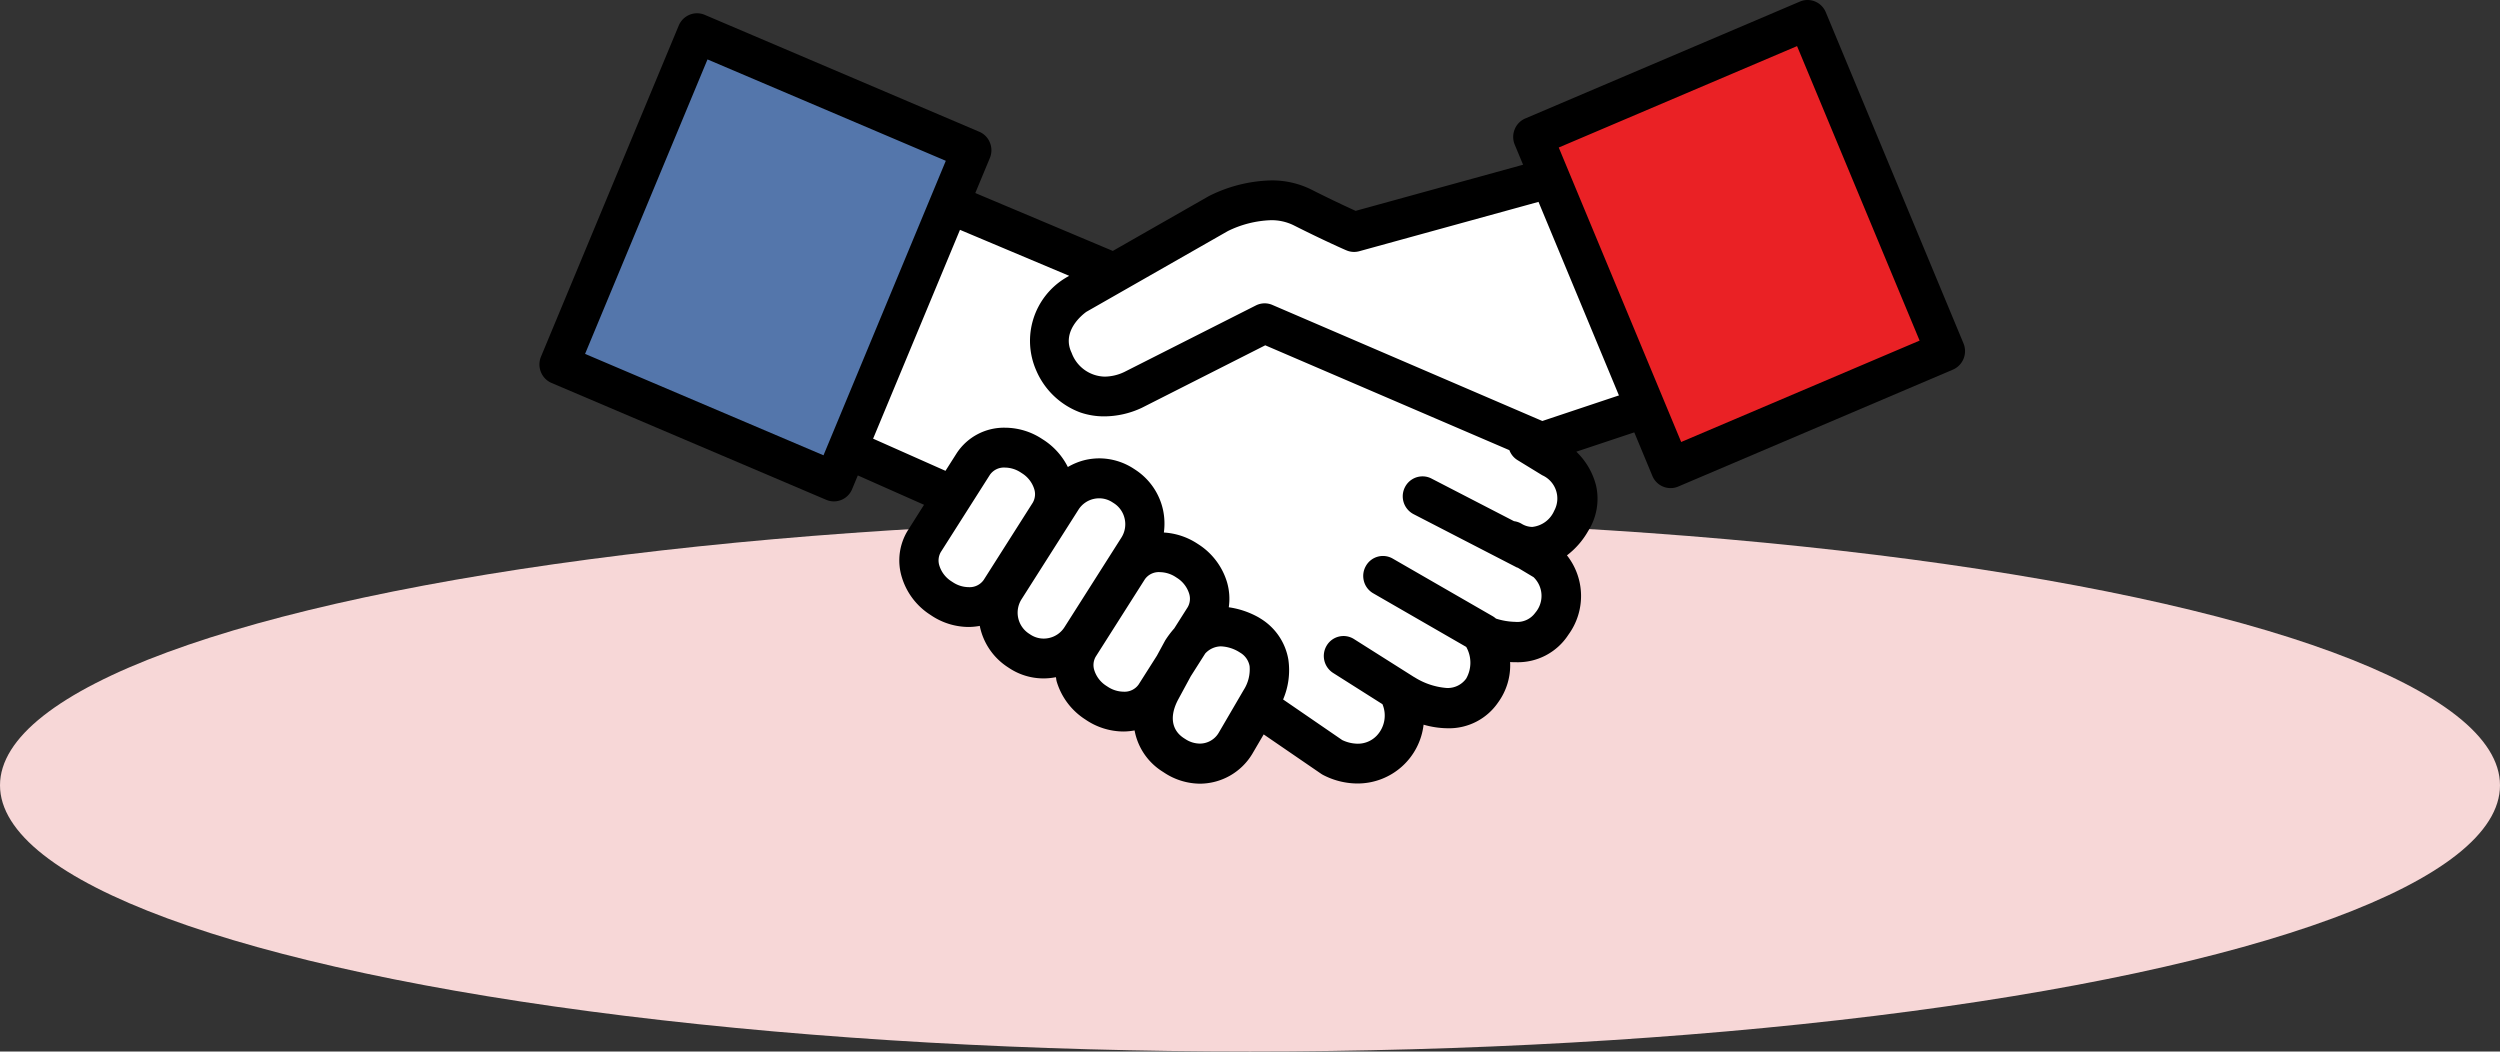
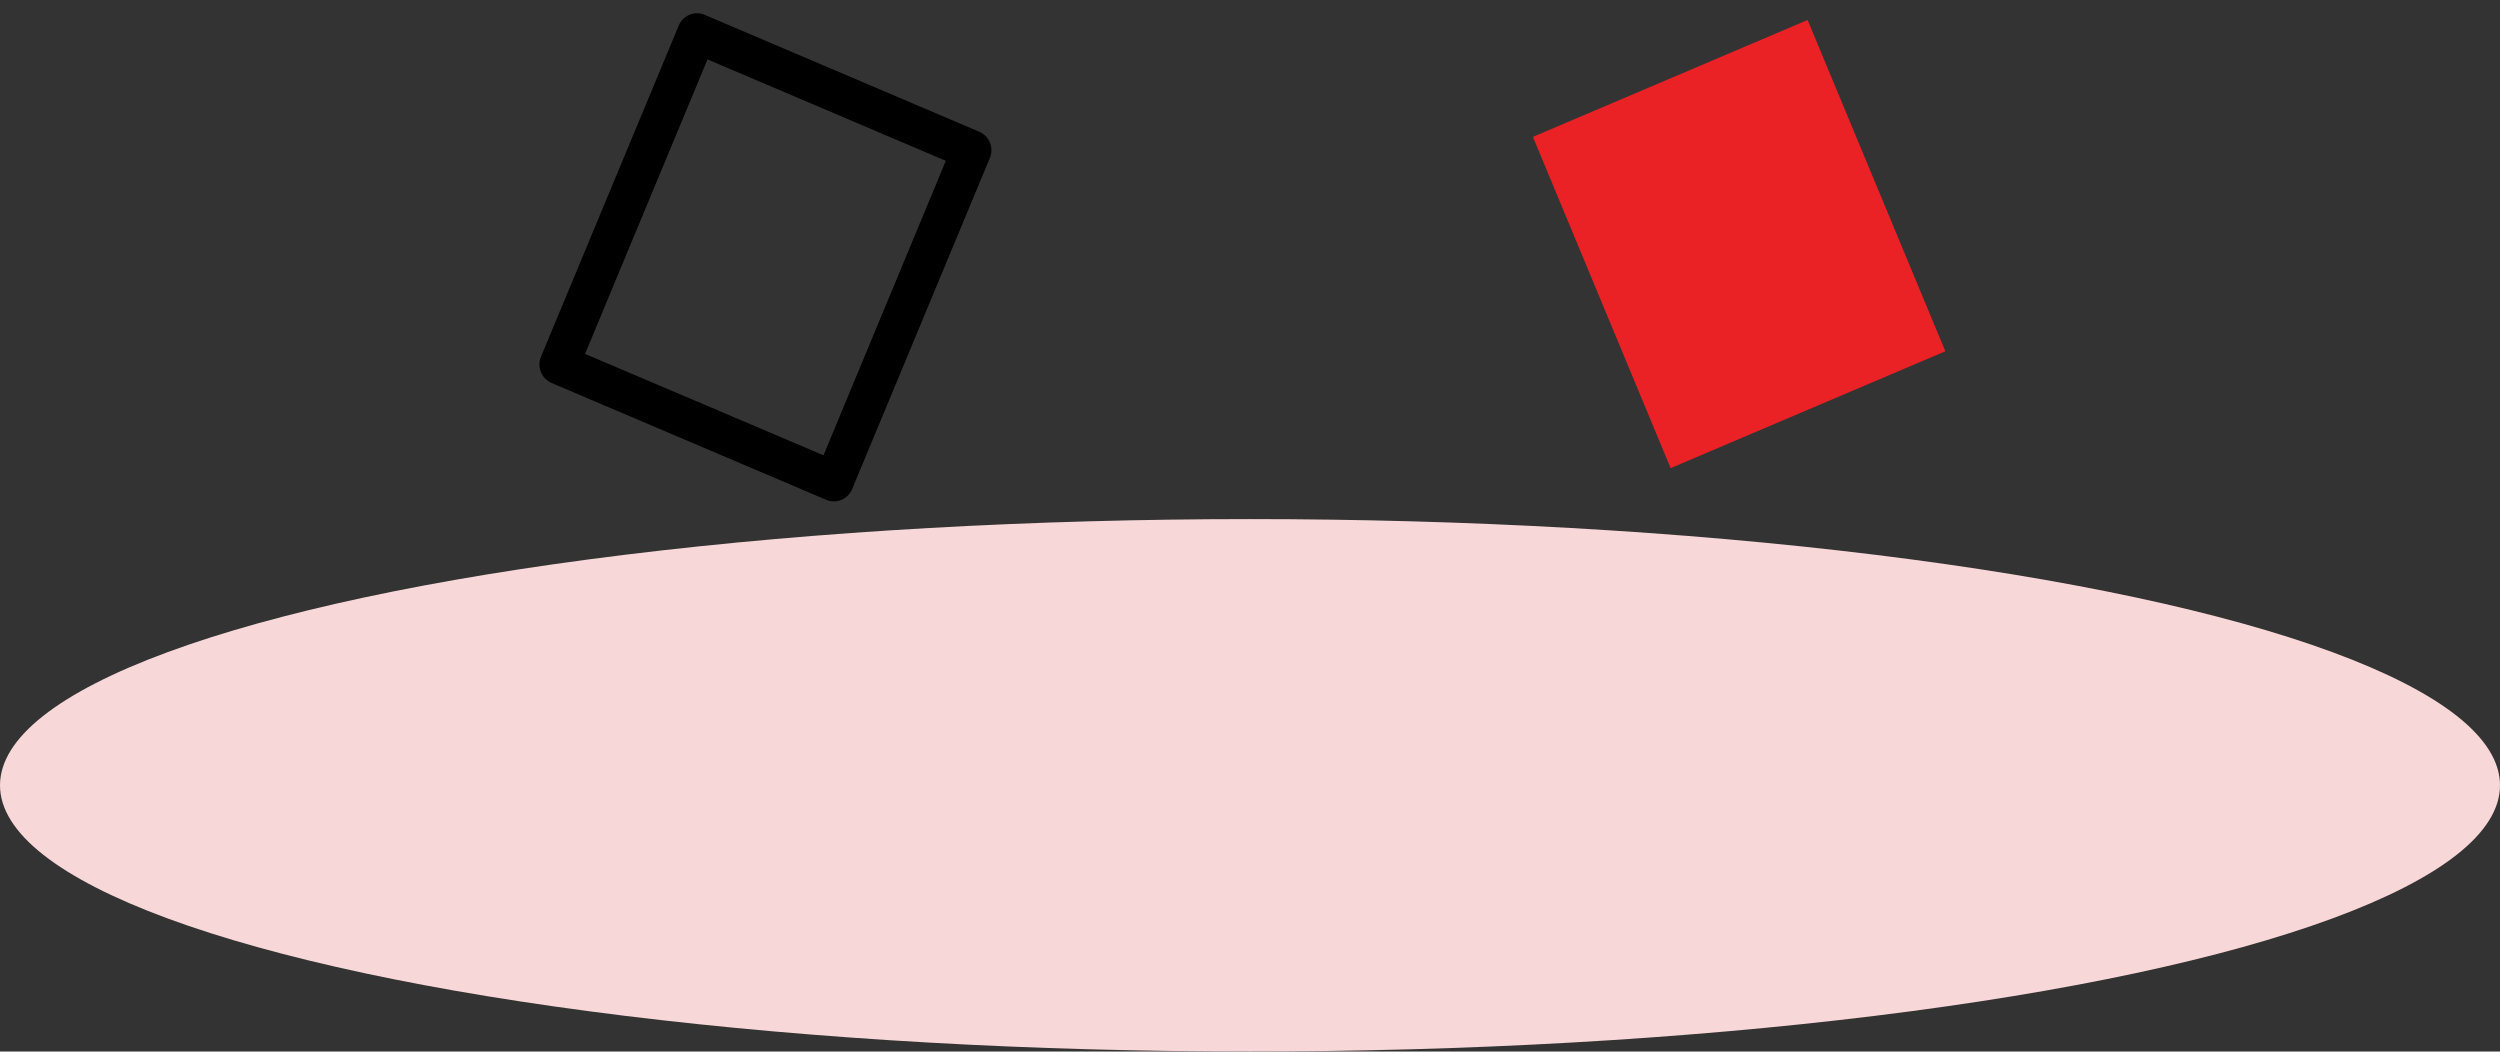
<svg xmlns="http://www.w3.org/2000/svg" id="ico-flow3-webvital" width="108" height="45.425" viewBox="0 0 108 45.425">
  <rect x="0" y="0" width="108" height="45.425" fill="#333333" stroke="none" />
  <defs>
    <clipPath id="clip-path">
-       <path id="Clip_7" data-name="Clip 7" d="M0,0H19.523V21.085H0Z" fill="none" />
-     </clipPath>
+       </clipPath>
  </defs>
  <ellipse id="Oval" cx="54" cy="11.5" rx="54" ry="11.5" transform="translate(0 22.425)" fill="#f7d7d7" />
  <g id="Group_14" data-name="Group 14" transform="translate(23.305)">
-     <path id="Fill_1" data-name="Fill 1" d="M34.694,10.048,29.784,0,21.769,2.379,17.6,1.056l-6.82,3.459L3.977.766,0,12.075l4.261,2.3L2.967,16.962l.949,1.809,2.556-.186.481,2.306H9.408l1.38,2.069,2.3.143.87,2.444,2.144-.2,1.489-2.1,3.15,1.526,2.038.553,1.532-2.379,2.421.394,1.334-1.961-.091-1.292,2.9-.776-.808-2.049L31.176,14.8l-.831-2.159-.964-1.15Z" transform="translate(13.421 7.642)" fill="#fff" />
    <g id="Group_13" data-name="Group 13" transform="translate(0)">
-       <path id="Fill_2" data-name="Fill 2" d="M17.953,27.076A2.835,2.835,0,0,1,16.41,26.6l-.069-.045a2.67,2.67,0,0,1-1.21-1.78,2.7,2.7,0,0,1-.477.047,2.927,2.927,0,0,1-1.593-.481L13,24.3a2.95,2.95,0,0,1-1.233-1.634.871.871,0,0,1-.022-.111c0-.026-.008-.053-.014-.08a2.687,2.687,0,0,1-2.015-.392l-.069-.045a2.771,2.771,0,0,1-1.2-1.757.064.064,0,0,1,0-.012.071.071,0,0,0,0-.01,2.74,2.74,0,0,1-.48.047,2.922,2.922,0,0,1-1.594-.481l-.069-.046a2.936,2.936,0,0,1-1.23-1.631,2.463,2.463,0,0,1,.261-2.013l.7-1.107L.51,12.577a.858.858,0,0,1-.474-.542.87.87,0,0,1,.1-.716L6.389,1.544a.849.849,0,0,1,.716-.394.84.84,0,0,1,.328.066L14.19,4.061l4.153-2.37a6.288,6.288,0,0,1,2.681-.676,3.812,3.812,0,0,1,1.737.392c.623.316,1.269.627,1.919.923L33.029.03a.846.846,0,0,1,.926.344l6.253,9.2a.873.873,0,0,1,.106.764.862.862,0,0,1-.541.543l-5.559,1.853a3.068,3.068,0,0,1,.856,1.476,2.606,2.606,0,0,1-.347,1.955,3.454,3.454,0,0,1-.914,1.047,2.834,2.834,0,0,1,.06,3.433,2.6,2.6,0,0,1-2.284,1.183c-.076,0-.153,0-.231-.007a2.728,2.728,0,0,1-.517,1.743,2.564,2.564,0,0,1-2.174,1.118,3.853,3.853,0,0,1-1.047-.155,2.871,2.871,0,0,1-2.834,2.541,3.237,3.237,0,0,1-1.53-.381c-.024-.014-.047-.028-.064-.04l-2.48-1.7-.5.854A2.652,2.652,0,0,1,17.953,27.076ZM13.6,13.022h0a2.732,2.732,0,0,1,1.491.445l.066.043a2.777,2.777,0,0,1,1.207,1.759,2.839,2.839,0,0,1,.032.957,2.948,2.948,0,0,1,1.428.468l.062.04a2.951,2.951,0,0,1,1.238,1.637,2.551,2.551,0,0,1,.076,1.084,3.682,3.682,0,0,1,1.3.443l.114.071a2.579,2.579,0,0,1,1.16,1.746,3.209,3.209,0,0,1-.227,1.723L24.1,25.191a1.583,1.583,0,0,0,.665.158A1.123,1.123,0,0,0,25.593,25a1.265,1.265,0,0,0,.246-1.358l-2.133-1.351a.87.87,0,0,1-.271-1.189.846.846,0,0,1,1.175-.273l2.6,1.644.005,0,0,0a3.047,3.047,0,0,0,1.4.469.983.983,0,0,0,.843-.409,1.385,1.385,0,0,0,0-1.365l-4.019-2.317a.854.854,0,0,1-.4-.521.866.866,0,0,1,.082-.655.845.845,0,0,1,1.163-.322l4.322,2.491a.91.91,0,0,1,.136.1,2.929,2.929,0,0,0,.83.141.955.955,0,0,0,.867-.391,1.121,1.121,0,0,0-.072-1.539l-.689-.413-.01,0-.01,0L27.18,15.431a.868.868,0,0,1-.371-1.16.85.85,0,0,1,.761-.471.838.838,0,0,1,.387.094l3.566,1.842a.839.839,0,0,1,.33.114l.019.011a.9.9,0,0,0,.438.123,1.165,1.165,0,0,0,.949-.7,1.1,1.1,0,0,0-.517-1.532L31.677,13.1a.848.848,0,0,1-.354-.431L20.776,8.138l-5.332,2.7a3.846,3.846,0,0,1-1.626.37,3.154,3.154,0,0,1-1.026-.167A3.324,3.324,0,0,1,10.88,9.219a3.173,3.173,0,0,1,1.242-3.975l.01-.006.043-.027.13-.075L7.434,3.085,2.112,11.406l4.85,2.155.485-.763a2.442,2.442,0,0,1,2.09-1.1,2.919,2.919,0,0,1,1.593.482l.067.043a2.981,2.981,0,0,1,1.051,1.173,2.737,2.737,0,0,1,.763-.307A2.775,2.775,0,0,1,13.6,13.022Zm5.266,8.121a.943.943,0,0,0-.683.309l-.625.984-.531.981c-.394.722-.309,1.339.234,1.692l.069.044a1.15,1.15,0,0,0,.619.191.945.945,0,0,0,.816-.467l1.079-1.849A1.649,1.649,0,0,0,20.1,22a.846.846,0,0,0-.406-.583l-.052-.033A1.63,1.63,0,0,0,18.871,21.144Zm-2.644-3.206a.738.738,0,0,0-.648.31l-2.121,3.34a.729.729,0,0,0-.061.592,1.244,1.244,0,0,0,.521.672l.065.042a1.265,1.265,0,0,0,.678.209.741.741,0,0,0,.649-.31l.791-1.246.356-.656a4.113,4.113,0,0,1,.392-.521l.582-.918a.732.732,0,0,0,.06-.592,1.242,1.242,0,0,0-.521-.672l-.061-.04A1.279,1.279,0,0,0,16.227,17.938ZM13.6,14.748a1.07,1.07,0,0,0-.228.025,1.054,1.054,0,0,0-.667.469l-2.457,3.866a1.082,1.082,0,0,0,.319,1.485l.069.045a1.04,1.04,0,0,0,.8.144,1.058,1.058,0,0,0,.668-.469l2.456-3.866a1.075,1.075,0,0,0,.144-.809,1.064,1.064,0,0,0-.463-.675l-.067-.043A1.04,1.04,0,0,0,13.6,14.748ZM9.531,13.42a.739.739,0,0,0-.649.311L6.76,17.07a.727.727,0,0,0-.06.593,1.236,1.236,0,0,0,.519.671l.069.045a1.258,1.258,0,0,0,.674.207.741.741,0,0,0,.65-.311l2.121-3.339a.733.733,0,0,0,.061-.593,1.241,1.241,0,0,0-.52-.672l-.066-.043A1.266,1.266,0,0,0,9.531,13.42ZM20.748,6.325a.842.842,0,0,1,.333.068l11.665,5.015L38.158,9.6,32.893,1.856,24.837,4.074a.844.844,0,0,1-.225.03.832.832,0,0,1-.337-.071c-.008,0-.98-.427-2.278-1.083a2.163,2.163,0,0,0-.987-.216,4.547,4.547,0,0,0-1.853.471l-6.11,3.487c-.184.133-1.082.844-.636,1.77a1.558,1.558,0,0,0,1.428,1.029,2.01,2.01,0,0,0,.847-.2l5.679-2.872A.856.856,0,0,1,20.748,6.325Z" transform="translate(10.578 6.779)" />
      <path id="Fill_4" data-name="Fill 4" d="M17.818,14.311,5.95,19.36,0,5.049,11.867,0Z" transform="translate(42.916 0.863)" fill="#ea2125" />
      <g id="Group_8" data-name="Group 8" transform="translate(42.063)">
        <path id="Clip_7-2" data-name="Clip 7" d="M0,0H19.523V21.085H0Z" transform="translate(0)" fill="none" />
        <g id="Group_8-2" data-name="Group 8" transform="translate(0)" clip-path="url(#clip-path)">
          <path id="Fill_6" data-name="Fill 6" d="M6.8,21.086a.851.851,0,0,1-.786-.528L.067,6.246a.865.865,0,0,1,0-.66.852.852,0,0,1,.459-.469L12.39.067A.83.83,0,0,1,12.719,0a.845.845,0,0,1,.323.064.861.861,0,0,1,.464.464l5.951,14.311a.88.88,0,0,1,0,.66.863.863,0,0,1-.459.469L7.134,21.018A.833.833,0,0,1,6.8,21.086ZM12.265,1.992,1.97,6.373,7.259,19.094l10.3-4.38Z" transform="translate(0 0)" />
        </g>
      </g>
-       <path id="Fill_9" data-name="Fill 9" d="M0,14.311,11.867,19.36l5.95-14.311L5.95,0Z" transform="translate(0.853 1.438)" fill="#5476ab" />
      <path id="Fill_11" data-name="Fill 11" d="M12.72,21.085a.836.836,0,0,1-.33-.067L.522,15.969a.857.857,0,0,1-.459-.47.872.872,0,0,1,0-.66L6.017.528A.863.863,0,0,1,6.481.064a.847.847,0,0,1,.653,0L19,5.117a.851.851,0,0,1,.459.469.865.865,0,0,1,0,.66L13.506,20.557A.851.851,0,0,1,12.72,21.085ZM7.259,1.992,1.97,14.713l10.3,4.381L17.554,6.372Z" transform="translate(0 0.575)" />
    </g>
  </g>
</svg>